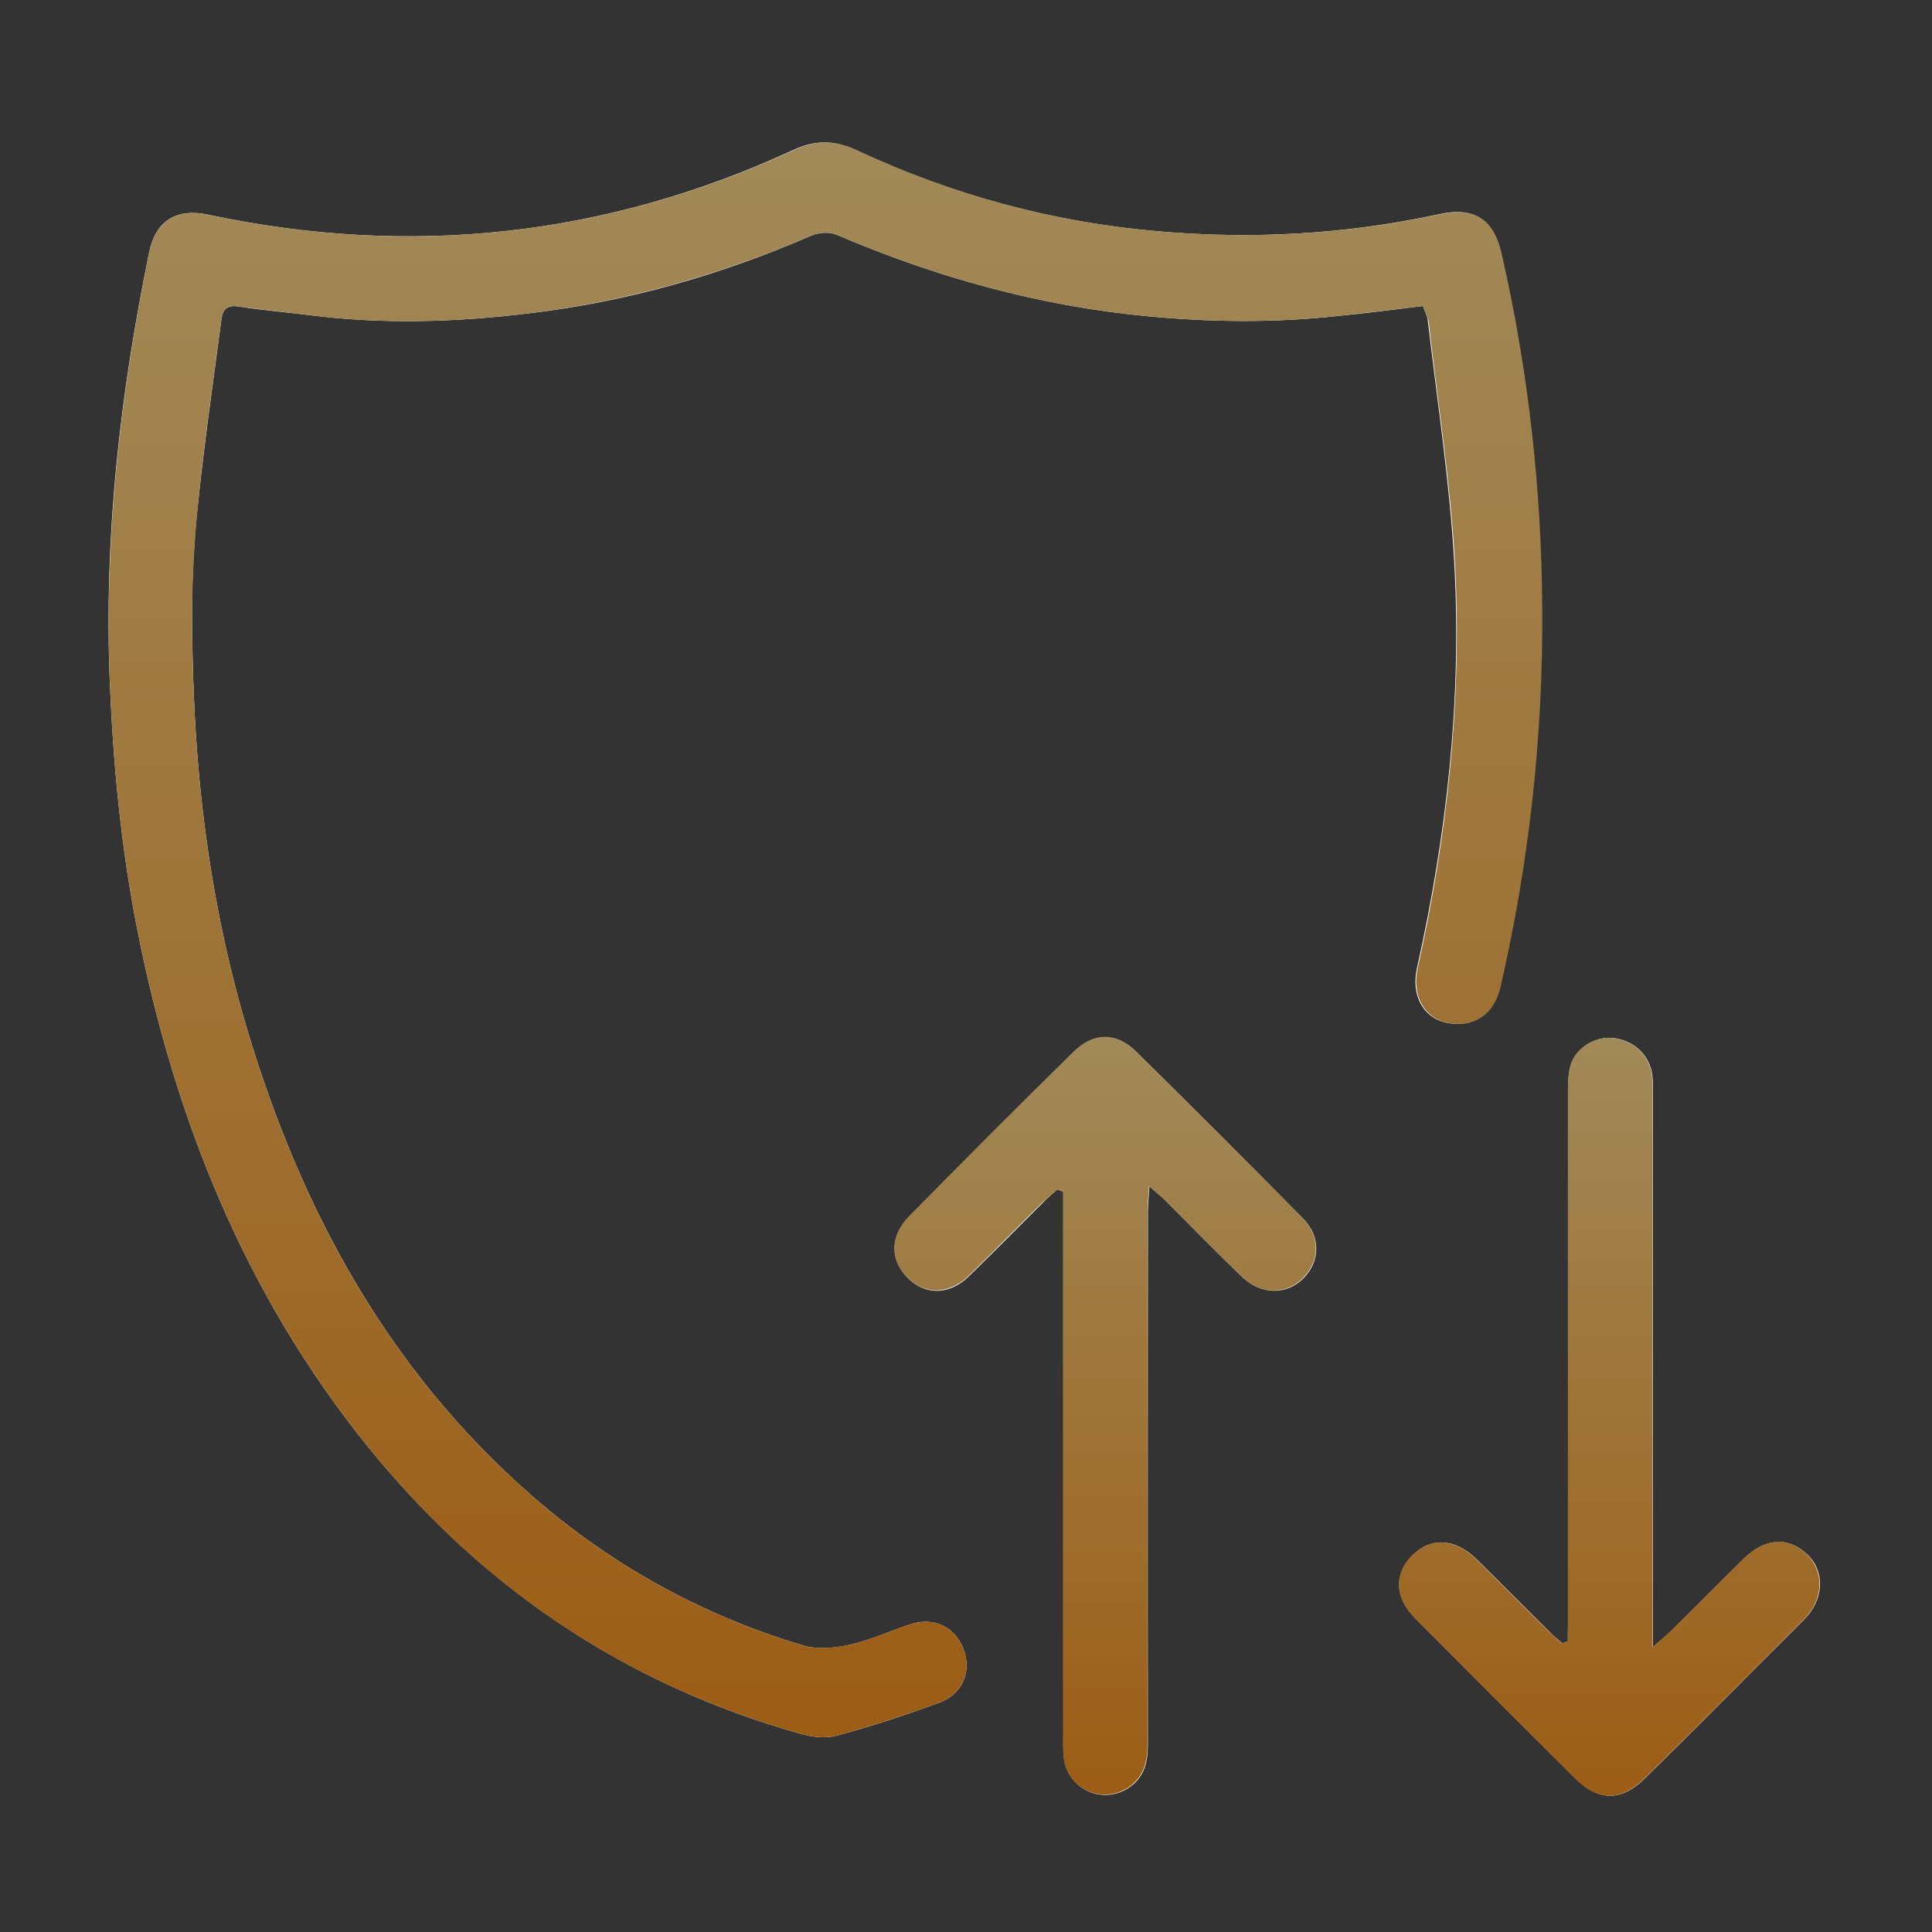
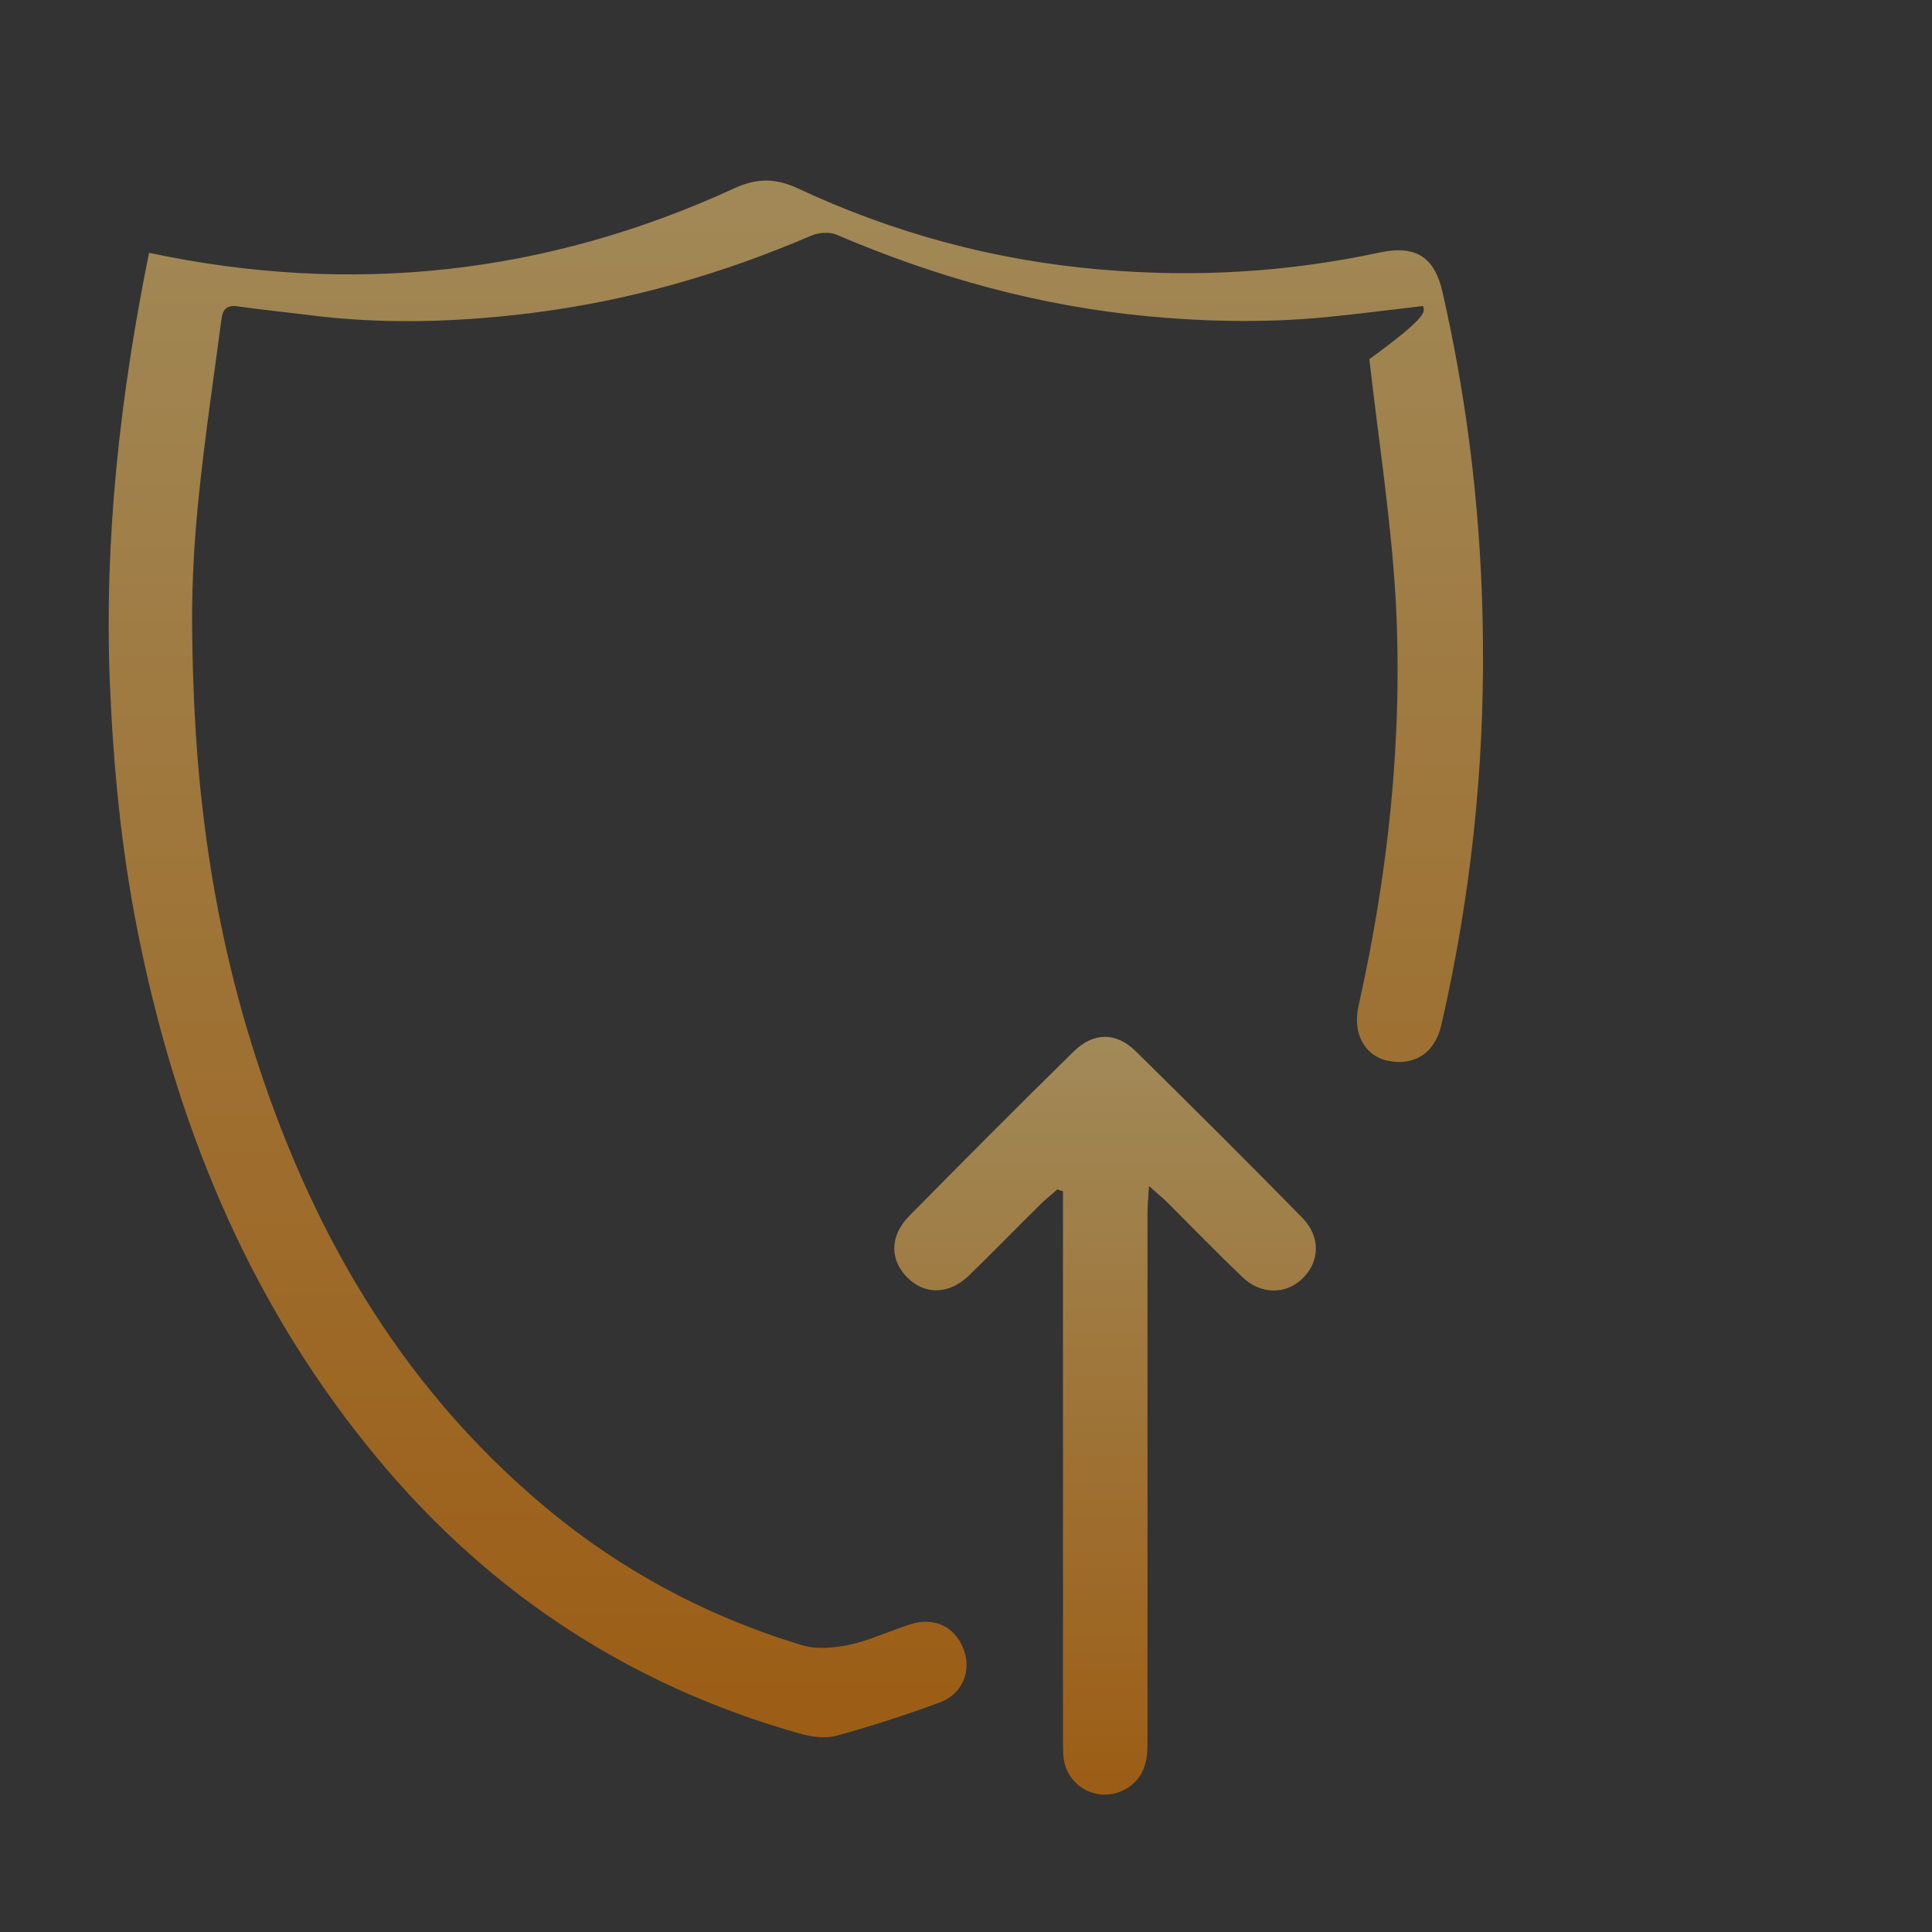
<svg xmlns="http://www.w3.org/2000/svg" version="1.1" id="Слой_1" x="0px" y="0px" viewBox="0 0 512 512" style="enable-background:new 0 0 512 512;" xml:space="preserve">
  <rect x="0" y="0" width="512" height="512" fill="#333333" stroke="none" />
  <style type="text/css"> .st0{fill:#FFFFFF;} .st1{fill:url(#SVGID_1_);} .st2{fill:url(#SVGID_00000162328560991079584910000010084805340932402619_);} .st3{fill:url(#SVGID_00000134951965994932014630000005089614491942979482_);} </style>
  <g>
-     <path class="st0" d="M377.1,81.1c0.5,1.5,1.2,2.7,1.3,4c2.5,21.4,5.8,42.8,7,64.2c2,36.1-2,71.9-9.9,107.3 c-1.6,7.2,1.7,13.1,7.7,14.4c7.1,1.5,12.6-2,14.3-9.6c7.6-33.1,11.3-66.8,11-100.7c-0.2-31.4-3.7-62.6-10.7-93.3 c-2.2-9.4-7.1-12.7-16.6-10.6c-24.5,5.3-49.3,6.7-74.3,4.5c-27.9-2.4-54.5-9.6-79.8-21.4c-5.9-2.8-11-2.9-17-0.1 C160.5,62.7,108.8,68.3,55.2,56.9c-8.5-1.8-14,1.6-15.7,10.1c-7.7,37.5-12,75.3-10.4,113.7c0.9,22.1,3,44,7.3,65.7 c9.9,50.1,28.5,96.5,60.8,136.6c30.2,37.5,68.3,63.3,114.7,76.4c3.1,0.9,6.7,1.4,9.7,0.6c9.3-2.5,18.4-5.5,27.4-8.8 c6.2-2.3,8.6-8.5,6.3-14.3c-2.3-5.9-8-8.5-14.2-6.4c-5.4,1.8-10.5,4.2-16,5.4c-4,0.9-8.6,1.3-12.5,0.1 c-26.9-8.1-51.1-21.5-72.2-40.1c-37.8-33.2-60.7-75.6-74.9-123.1c-6.6-22.2-10.7-44.9-12.8-67.9c-1.2-13.4-1.7-26.9-1.8-40.3 c-0.1-10.8,0.5-21.6,1.7-32.3c1.7-16,4-31.9,6.1-47.8c0.3-2.5,1.5-3.7,4.4-3.3c6.2,1,12.5,1.5,18.8,2.3c19.6,2.5,39.1,1.9,58.6-0.5 c25.9-3.1,50.7-10.2,74.6-20.6c1.9-0.8,4.7-1,6.6-0.2c26.4,11.3,53.8,18.9,82.4,21.6c16.9,1.6,33.8,1.8,50.7-0.1 C362.2,83,369.6,82,377.1,81.1z M415.5,435c-0.5,0.2-1,0.3-1.5,0.5c-1.2-1.1-2.5-2.1-3.6-3.3c-6.4-6.3-12.7-12.7-19.1-19 c-5.7-5.6-12.2-5.9-17.1-0.9c-4.8,4.9-4.6,11.1,1,16.7c14.1,14.2,28.2,28.3,42.3,42.3c6.1,6.1,12.2,6.1,18.3,0.1 c14.2-14,28.3-28.2,42.4-42.3c5.1-5.2,5.5-12.4,1-16.9c-5-5-11.3-4.8-17.1,0.9c-6.4,6.3-12.7,12.7-19.1,19c-1.2,1.2-2.6,2.3-5,4.4 c0-3.4,0-5.3,0-7.2c0-46.4,0-92.8,0-139.2c0-1.7,0.1-3.3-0.1-5c-0.6-5.3-4.7-9.3-10.2-10c-4.7-0.6-9.9,2.4-11.4,7.1 c-0.8,2.5-0.7,5.2-0.7,7.9c0,46.2,0,92.5,0,138.7C415.5,430.9,415.5,433,415.5,435z M280.2,315.2c0.5,0.2,1,0.4,1.6,0.6 c0,2.1,0,4.2,0,6.3c0,45.7,0,91.5,0,137.2c0,2-0.1,4,0.1,6c0.6,8.4,9.7,13.1,16.9,8.7c4.3-2.7,5.4-6.7,5.4-11.6 c-0.1-46.9,0-93.8,0-140.7c0-2,0.2-4.1,0.4-7.3c2.3,2,3.7,3.1,4.9,4.4c6.6,6.6,13.1,13.3,19.8,19.7c5,4.7,11.7,4.7,16.1,0.3 c4.5-4.5,4.7-11.1-0.2-16c-14.6-14.8-29.3-29.5-44.1-44.1c-5.2-5.1-11.3-5.1-16.4,0c-14.7,14.5-29.3,29.1-43.8,43.8 c-5.2,5.2-5,11.7-0.1,16.4c4.6,4.4,10.9,4.3,16-0.7c6.6-6.4,13-12.9,19.5-19.4C277.5,317.5,278.9,316.4,280.2,315.2z" />
    <linearGradient id="SVGID_1_" gradientUnits="userSpaceOnUse" x1="218.748" y1="460.306" x2="218.748" y2="37.73">
      <stop offset="0" style="stop-color:#9C5D15" />
      <stop offset="1" style="stop-color:#A18A59" />
    </linearGradient>
-     <path class="st1" d="M377.1,81.1c-7.6,0.9-14.9,1.8-22.3,2.6c-16.9,1.9-33.8,1.7-50.7,0.1c-28.7-2.7-56-10.3-82.4-21.6 c-1.8-0.8-4.7-0.6-6.6,0.2c-23.9,10.3-48.8,17.4-74.6,20.6c-19.5,2.4-39.1,3-58.6,0.5c-6.3-0.8-12.5-1.4-18.8-2.3 c-2.9-0.5-4.1,0.8-4.4,3.3c-2.1,15.9-4.5,31.9-6.1,47.8c-1.1,10.7-1.7,21.5-1.7,32.3c0.1,13.4,0.6,26.9,1.8,40.3 c2.1,23,6.2,45.7,12.8,67.9c14.2,47.6,37.1,89.9,74.9,123.1c21.1,18.6,45.3,32,72.2,40.1c3.8,1.2,8.5,0.7,12.5-0.1 c5.5-1.2,10.7-3.7,16-5.4c6.3-2.1,11.9,0.5,14.2,6.4c2.3,5.7-0.1,12-6.3,14.3c-9,3.3-18.2,6.3-27.4,8.8c-3,0.8-6.6,0.3-9.7-0.6 c-46.4-13.1-84.6-38.8-114.7-76.4c-32.3-40.1-50.9-86.5-60.8-136.6c-4.3-21.7-6.4-43.6-7.3-65.7c-1.5-38.4,2.8-76.2,10.4-113.7 c1.7-8.5,7.3-11.9,15.7-10.1c53.6,11.4,105.3,5.8,155.1-17.1c6.1-2.8,11.1-2.7,17,0.1c25.3,11.8,51.9,19,79.8,21.4 c25,2.2,49.7,0.8,74.3-4.5c9.5-2,14.5,1.2,16.6,10.6c7,30.7,10.5,61.9,10.7,93.3c0.3,33.9-3.4,67.6-11,100.7 c-1.7,7.6-7.2,11.1-14.3,9.6c-6-1.3-9.3-7.2-7.7-14.4c7.9-35.3,11.8-71.1,9.9-107.3c-1.2-21.5-4.6-42.8-7-64.2 C378.3,83.9,377.7,82.7,377.1,81.1z" />
+     <path class="st1" d="M377.1,81.1c-7.6,0.9-14.9,1.8-22.3,2.6c-16.9,1.9-33.8,1.7-50.7,0.1c-28.7-2.7-56-10.3-82.4-21.6 c-1.8-0.8-4.7-0.6-6.6,0.2c-23.9,10.3-48.8,17.4-74.6,20.6c-19.5,2.4-39.1,3-58.6,0.5c-6.3-0.8-12.5-1.4-18.8-2.3 c-2.9-0.5-4.1,0.8-4.4,3.3c-2.1,15.9-4.5,31.9-6.1,47.8c-1.1,10.7-1.7,21.5-1.7,32.3c0.1,13.4,0.6,26.9,1.8,40.3 c2.1,23,6.2,45.7,12.8,67.9c14.2,47.6,37.1,89.9,74.9,123.1c21.1,18.6,45.3,32,72.2,40.1c3.8,1.2,8.5,0.7,12.5-0.1 c5.5-1.2,10.7-3.7,16-5.4c6.3-2.1,11.9,0.5,14.2,6.4c2.3,5.7-0.1,12-6.3,14.3c-9,3.3-18.2,6.3-27.4,8.8c-3,0.8-6.6,0.3-9.7-0.6 c-46.4-13.1-84.6-38.8-114.7-76.4c-32.3-40.1-50.9-86.5-60.8-136.6c-4.3-21.7-6.4-43.6-7.3-65.7c-1.5-38.4,2.8-76.2,10.4-113.7 c53.6,11.4,105.3,5.8,155.1-17.1c6.1-2.8,11.1-2.7,17,0.1c25.3,11.8,51.9,19,79.8,21.4 c25,2.2,49.7,0.8,74.3-4.5c9.5-2,14.5,1.2,16.6,10.6c7,30.7,10.5,61.9,10.7,93.3c0.3,33.9-3.4,67.6-11,100.7 c-1.7,7.6-7.2,11.1-14.3,9.6c-6-1.3-9.3-7.2-7.7-14.4c7.9-35.3,11.8-71.1,9.9-107.3c-1.2-21.5-4.6-42.8-7-64.2 C378.3,83.9,377.7,82.7,377.1,81.1z" />
    <linearGradient id="SVGID_00000005258295096751870650000006682576931753052586_" gradientUnits="userSpaceOnUse" x1="426.54" y1="475.952" x2="426.54" y2="275.11">
      <stop offset="0" style="stop-color:#9C5D15" />
      <stop offset="1" style="stop-color:#A18A59" />
    </linearGradient>
-     <path style="fill:url(#SVGID_00000005258295096751870650000006682576931753052586_);" d="M415.5,435c0-2.1,0-4.2,0-6.2 c0-46.2,0-92.5,0-138.7c0-2.6,0-5.4,0.7-7.9c1.5-4.7,6.7-7.7,11.4-7.1c5.5,0.7,9.6,4.7,10.2,10c0.2,1.6,0.1,3.3,0.1,5 c0,46.4,0,92.8,0,139.2c0,1.9,0,3.8,0,7.2c2.5-2.2,3.8-3.2,5-4.4c6.4-6.3,12.7-12.7,19.1-19c5.8-5.7,12.2-6,17.1-0.9 c4.4,4.5,4.1,11.7-1,16.9c-14.1,14.2-28.2,28.3-42.4,42.3c-6.1,6-12.2,6-18.3-0.1c-14.2-14.1-28.3-28.2-42.3-42.3 c-5.6-5.6-5.8-11.8-1-16.7c4.9-5,11.4-4.7,17.1,0.9c6.4,6.3,12.7,12.7,19.1,19c1.1,1.1,2.4,2.2,3.6,3.3 C414.5,435.3,415,435.2,415.5,435z" />
    <linearGradient id="SVGID_00000145017550786330381500000009910167888884665999_" gradientUnits="userSpaceOnUse" x1="292.952" y1="475.738" x2="292.952" y2="274.798">
      <stop offset="0" style="stop-color:#9C5D15" />
      <stop offset="1" style="stop-color:#A18A59" />
    </linearGradient>
    <path style="fill:url(#SVGID_00000145017550786330381500000009910167888884665999_);" d="M280.2,315.2c-1.3,1.2-2.7,2.3-4,3.5 c-6.5,6.4-12.9,13-19.5,19.4c-5.1,4.9-11.4,5.1-16,0.7c-4.9-4.7-5-11.1,0.1-16.4c14.5-14.7,29-29.3,43.8-43.8 c5.2-5.1,11.2-5.1,16.4,0c14.8,14.6,29.6,29.3,44.1,44.1c4.9,5,4.7,11.5,0.2,16c-4.4,4.4-11.1,4.5-16.1-0.3 c-6.7-6.4-13.2-13.1-19.8-19.7c-1.2-1.2-2.6-2.3-4.9-4.4c-0.2,3.2-0.4,5.3-0.4,7.3c0,46.9,0,93.8,0,140.7c0,4.8-1.1,8.9-5.4,11.6 c-7.2,4.4-16.3-0.2-16.9-8.7c-0.1-2-0.1-4-0.1-6c0-45.7,0-91.5,0-137.2c0-2.1,0-4.2,0-6.3C281.3,315.6,280.8,315.4,280.2,315.2z" />
  </g>
</svg>